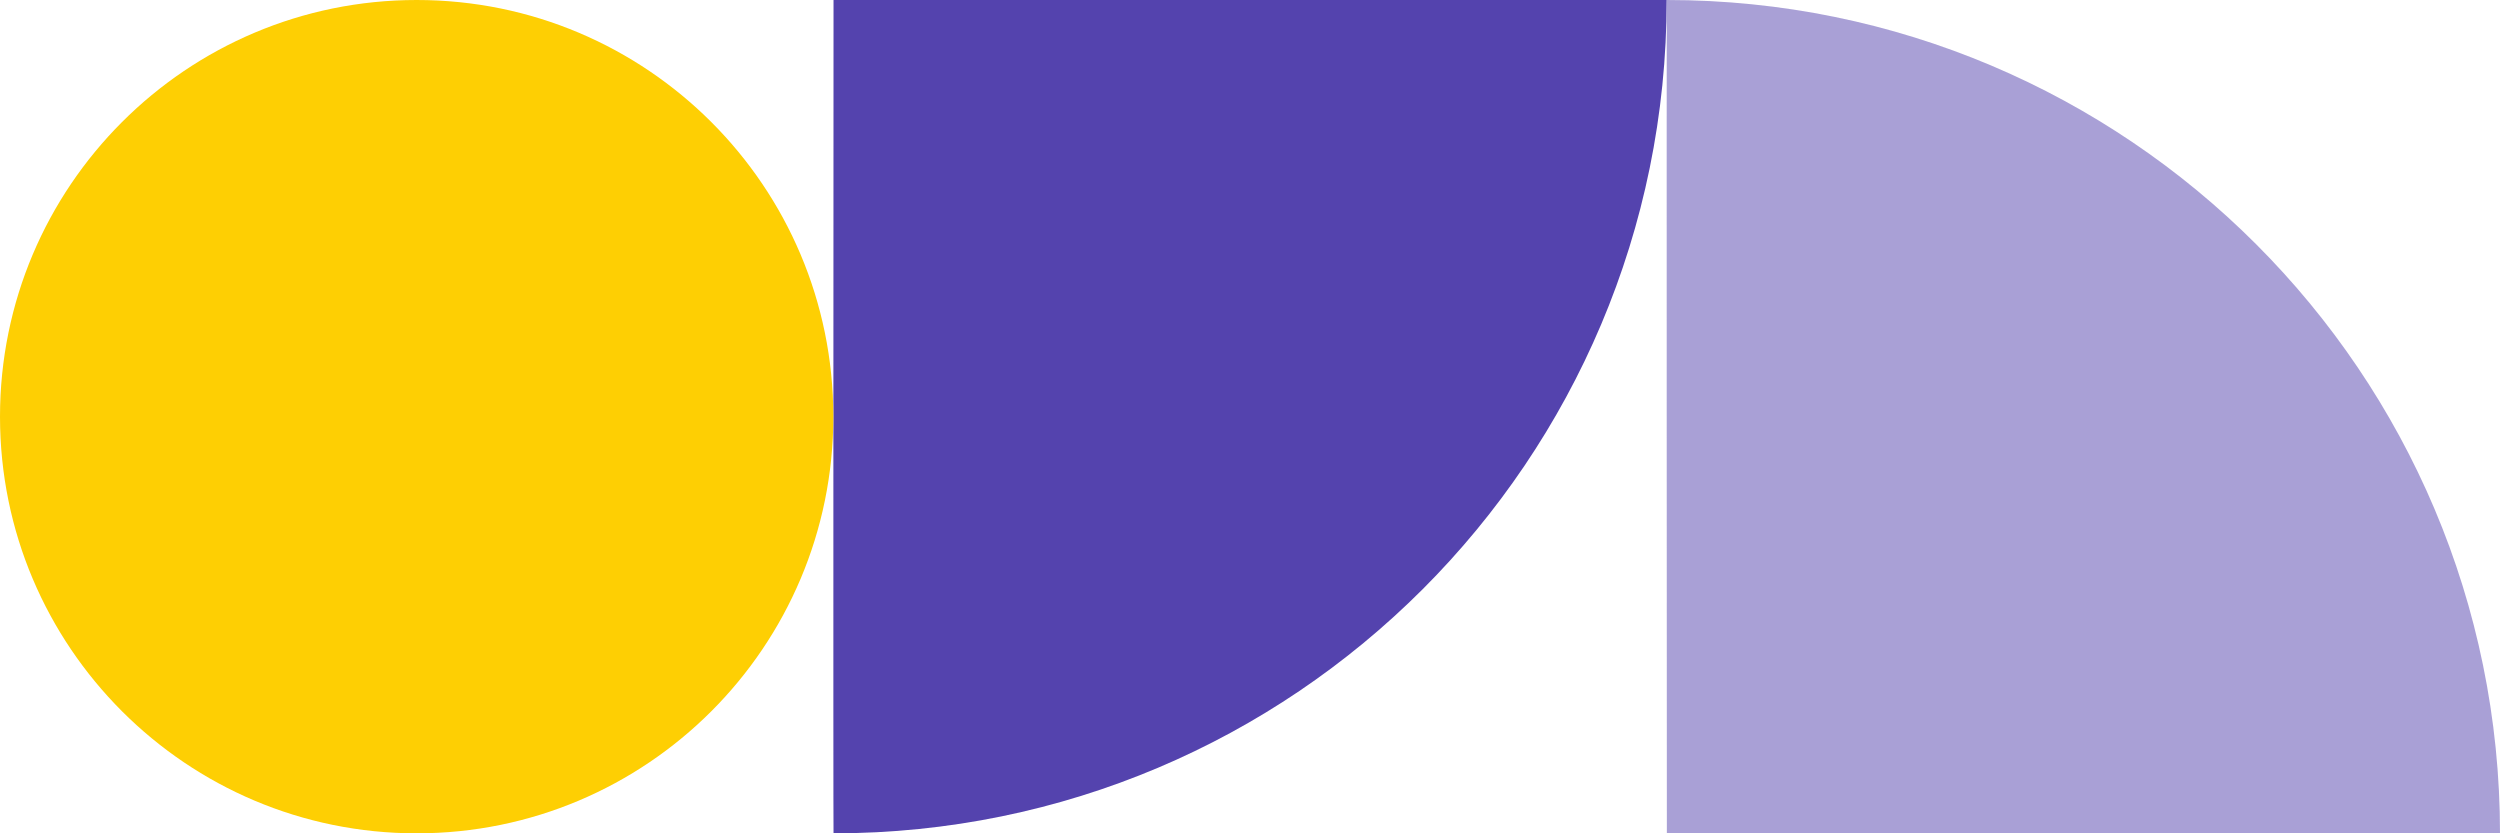
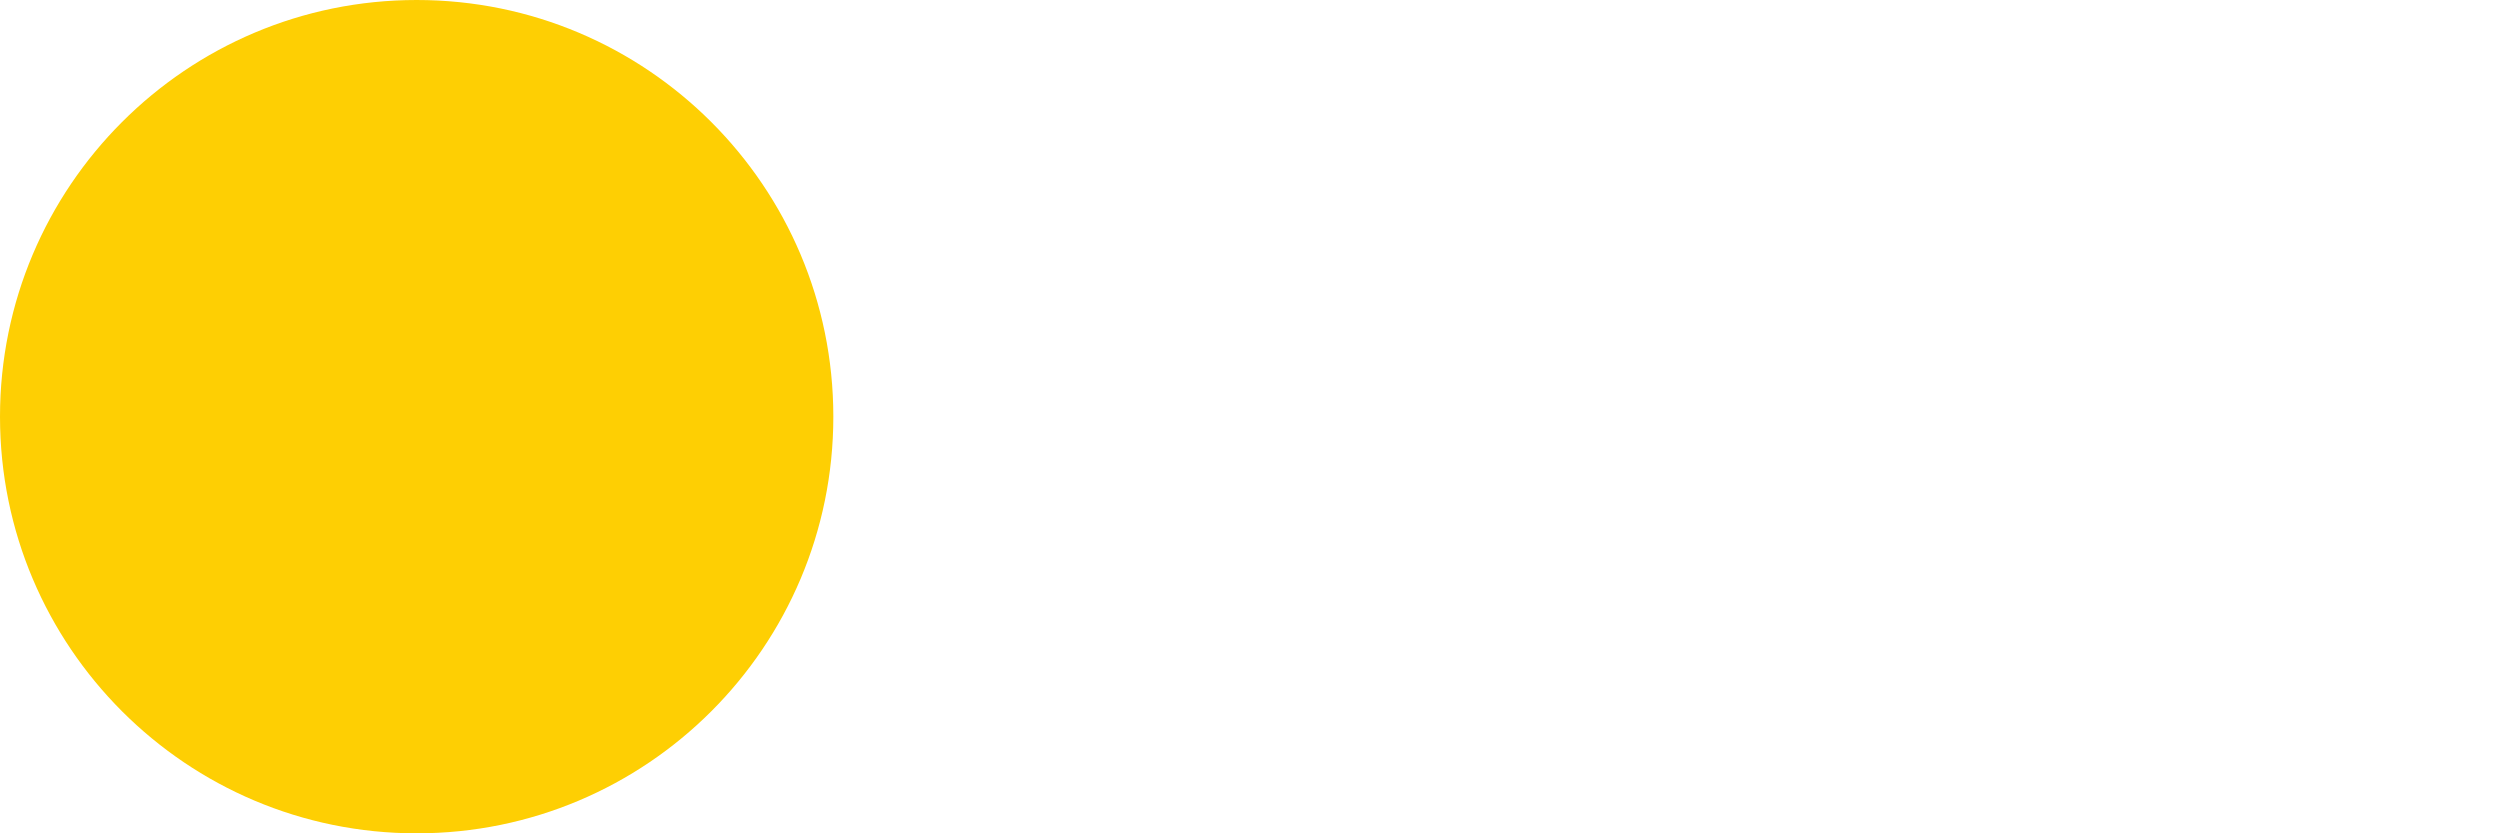
<svg xmlns="http://www.w3.org/2000/svg" width="270" height="90" fill="none">
-   <path opacity=".5" fill-rule="evenodd" clip-rule="evenodd" d="M270 90c.036-.005-89.979 0-89.979 0s-.042-90.022-.001-90C229.715 0 270 40.294 270 90z" fill="#5443AE" />
-   <path fill-rule="evenodd" clip-rule="evenodd" d="M179.999 0c.036.005-89.978 0-89.978 0s-.041 90.022 0 90c49.693 0 89.978-40.294 89.978-90z" fill="#5443AE" />
  <path fill-rule="evenodd" clip-rule="evenodd" d="M45 90c24.853 0 45-20.147 45-45S69.853 0 45 0 0 20.147 0 45s20.147 45 45 45z" fill="#FECF03" />
</svg>